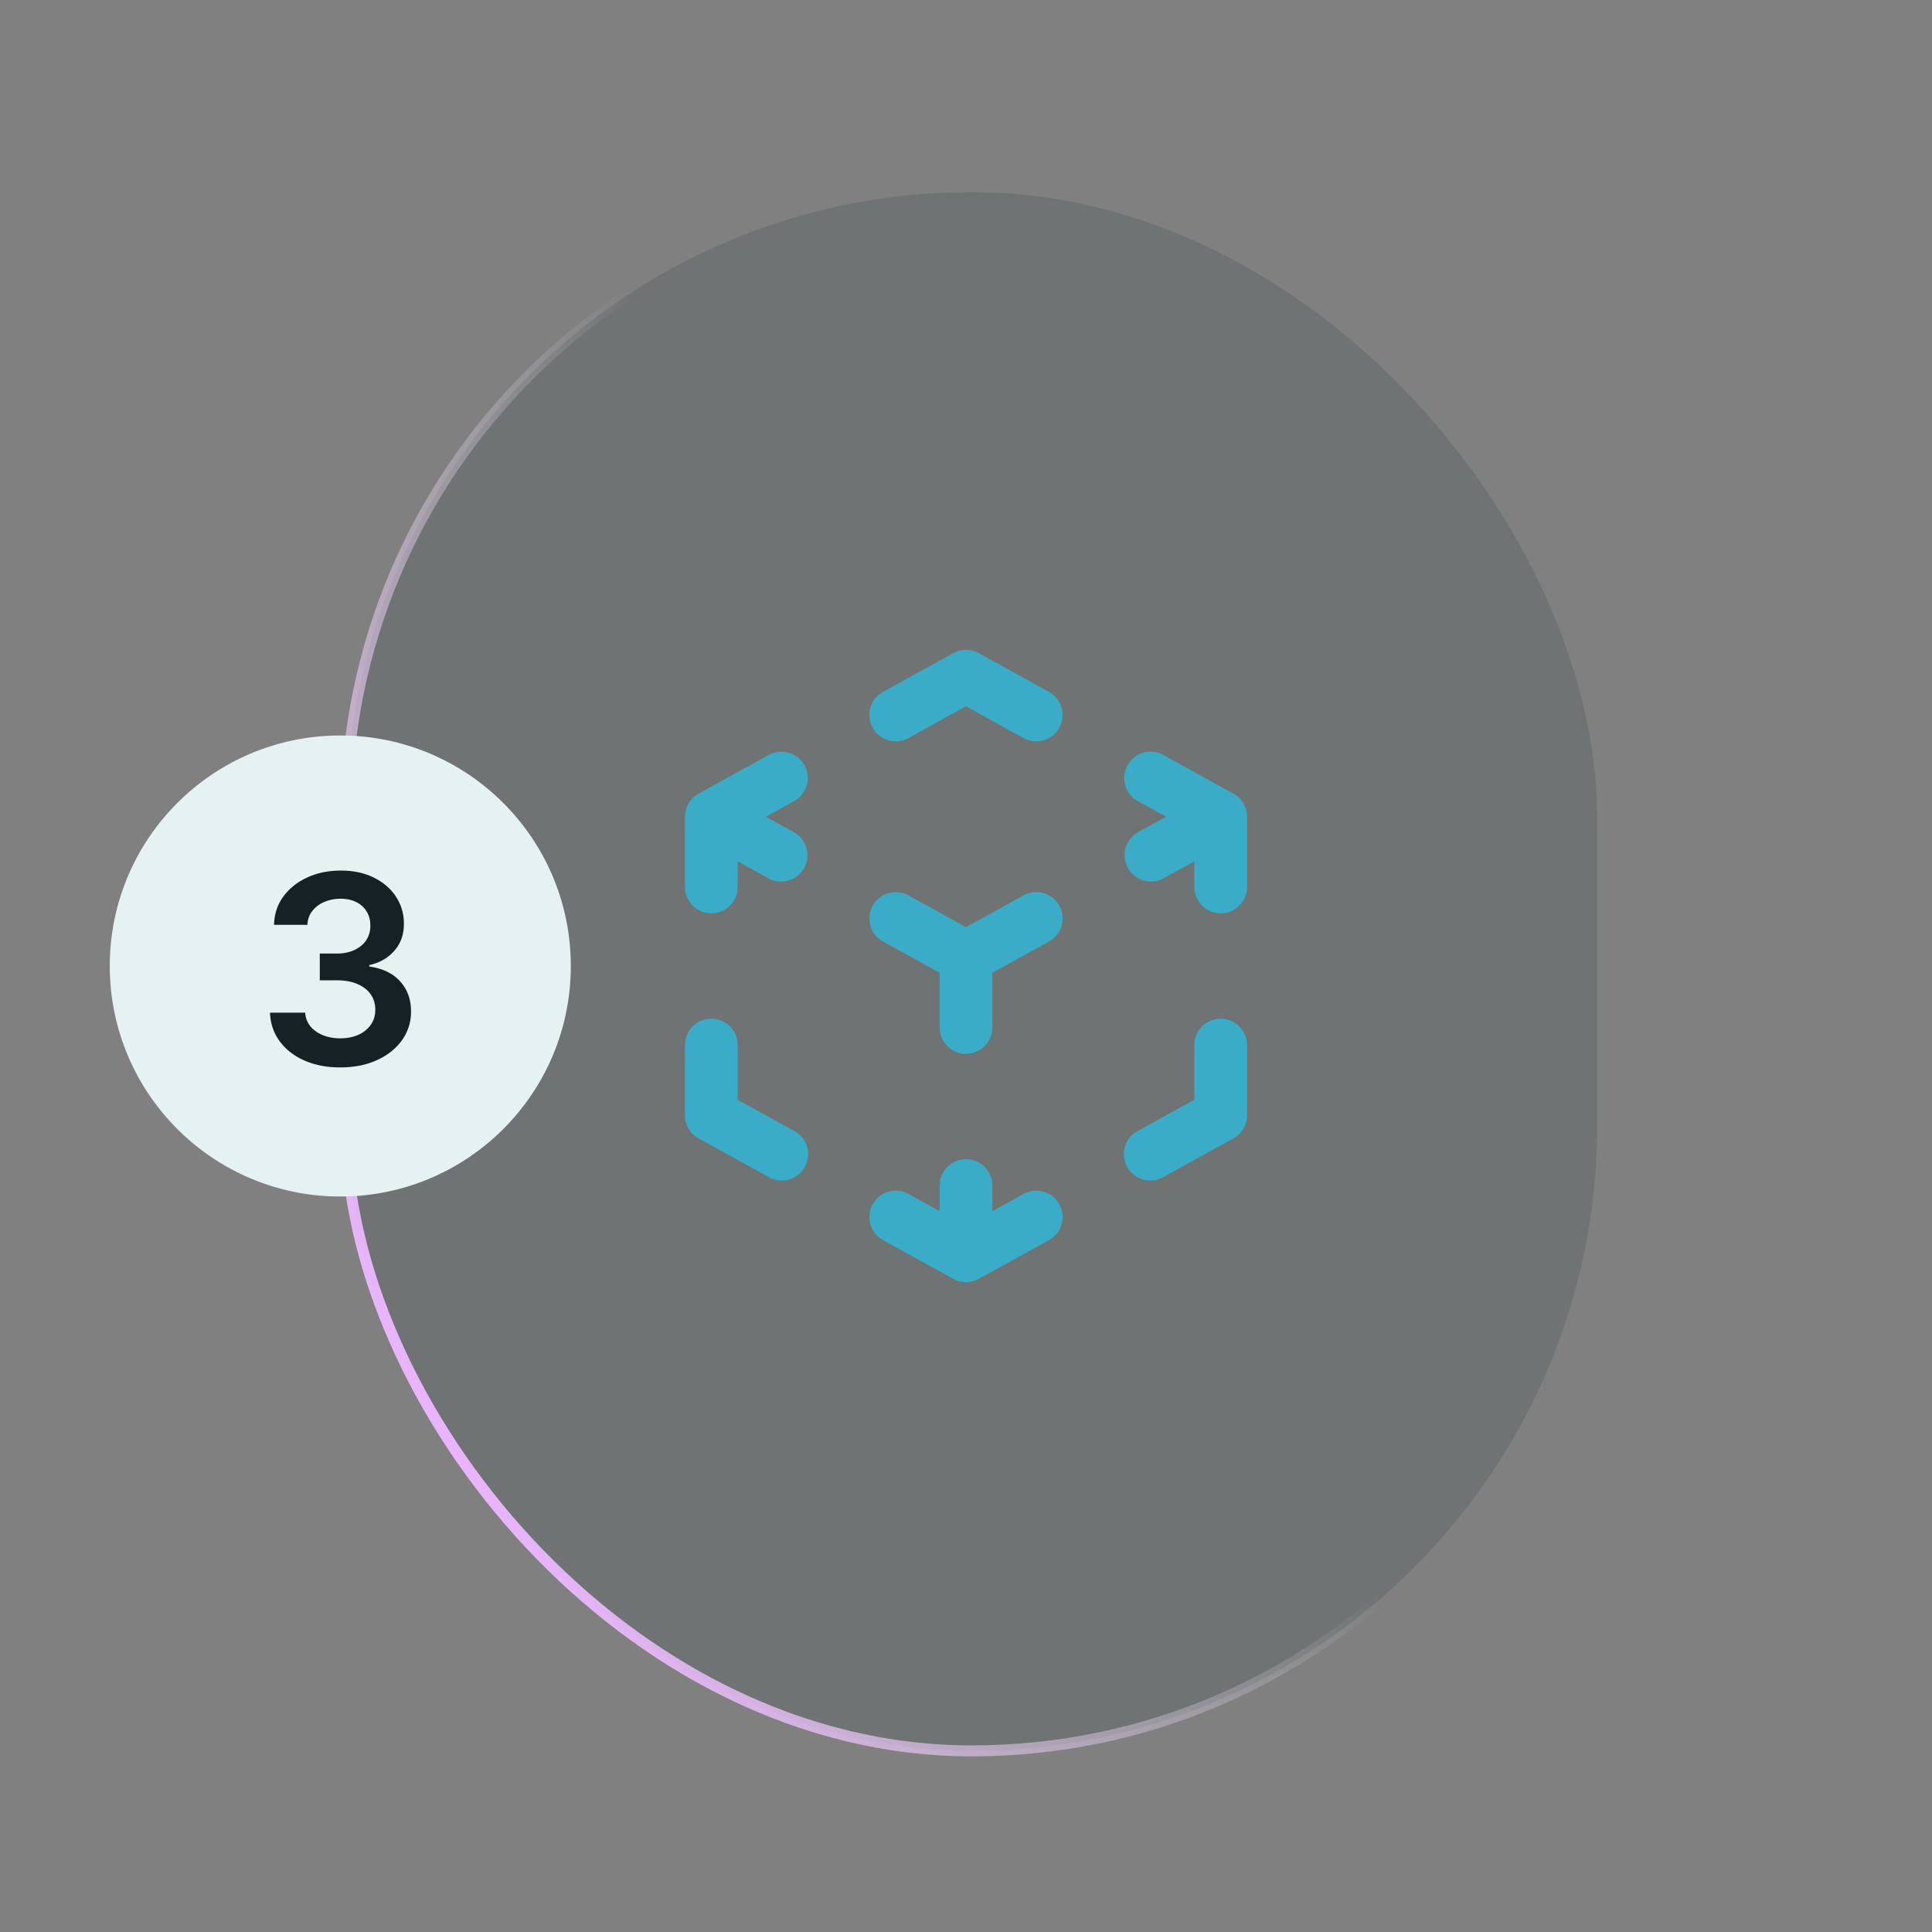
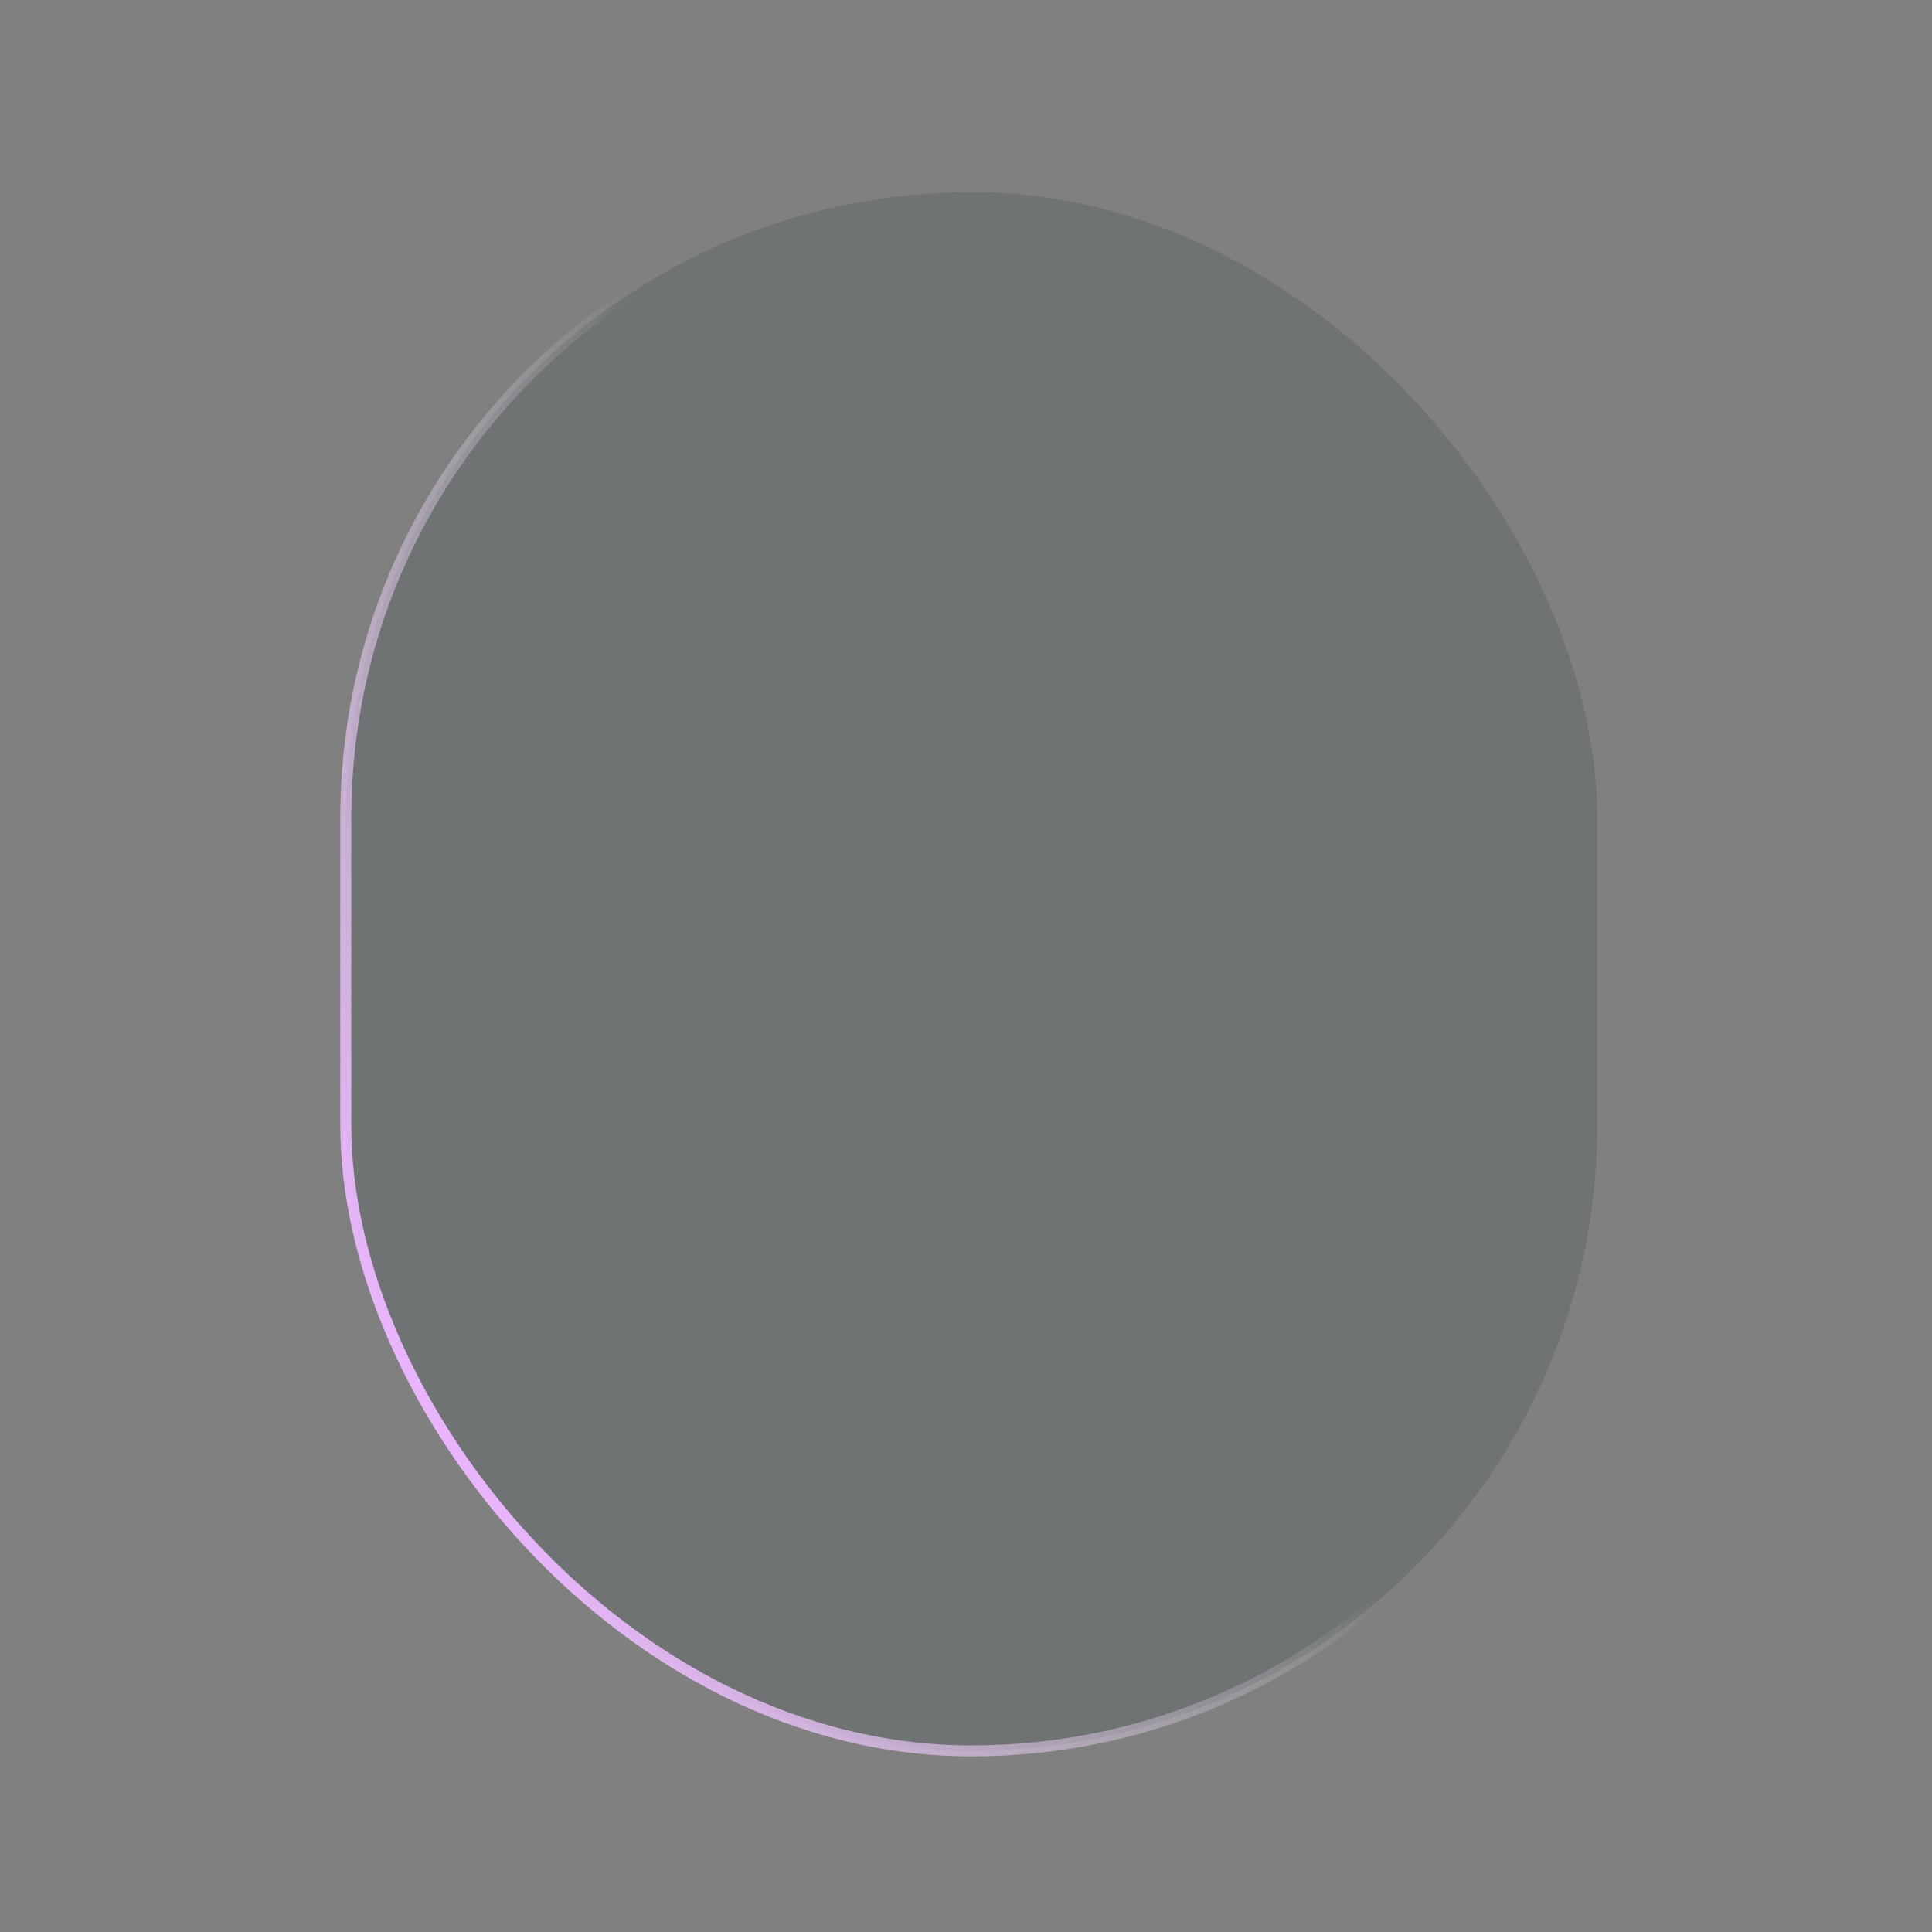
<svg xmlns="http://www.w3.org/2000/svg" width="176" height="176" fill="none">
  <rect width="100%" height="100%" fill="#808080" stroke="none" />
  <rect width="114" height="142" x="31.5" y="17.5" fill="#142D33" fill-opacity=".15" stroke="url(#a)" rx="57" />
-   <path fill="#3AACC8" fill-rule="evenodd" d="M86.84 59.499a2.4 2.4 0 0 1 2.32 0l6.4 3.53a2.4 2.4 0 0 1-2.32 4.204L88 64.34l-5.24 2.892a2.4 2.4 0 1 1-2.32-4.203l6.4-3.531ZM73.289 69.717a2.4 2.4 0 0 1-.942 3.26L69.768 74.4l2.578 1.423a2.4 2.4 0 0 1-2.319 4.202l-2.827-1.56V80.8a2.4 2.4 0 1 1-4.8 0v-6.4a2.4 2.4 0 0 1 1.24-2.101l6.388-3.524a2.4 2.4 0 0 1 3.26.942Zm29.424 0a2.4 2.4 0 0 1 3.261-.942l6.386 3.524a2.4 2.4 0 0 1 1.24 2.101v6.4a2.4 2.4 0 1 1-4.8 0v-2.335l-2.827 1.56a2.4 2.4 0 0 1-2.319-4.202l2.578-1.423-2.578-1.422a2.399 2.399 0 0 1-.942-3.261ZM79.499 82.51a2.4 2.4 0 0 1 3.26-.942L88 84.459l5.24-2.891a2.4 2.4 0 0 1 2.32 4.203l-5.16 2.846V93.6a2.4 2.4 0 1 1-4.8 0v-4.983l-5.16-2.847a2.4 2.4 0 0 1-.941-3.26ZM64.8 92.8a2.4 2.4 0 0 1 2.4 2.4v4.983l5.146 2.84a2.4 2.4 0 1 1-2.319 4.202l-6.386-3.523A2.402 2.402 0 0 1 62.4 101.6v-6.4a2.4 2.4 0 0 1 2.4-2.4Zm46.4 0a2.4 2.4 0 0 1 2.4 2.4v6.4c0 .874-.475 1.679-1.241 2.102l-6.386 3.523a2.4 2.4 0 1 1-2.319-4.202l5.146-2.84V95.2a2.4 2.4 0 0 1 2.4-2.4ZM88 105.6a2.4 2.4 0 0 1 2.4 2.4v2.335l2.84-1.567a2.399 2.399 0 1 1 2.32 4.203l-6.4 3.531a2.4 2.4 0 0 1-2.32 0l-6.4-3.531a2.4 2.4 0 0 1 2.32-4.203l2.84 1.567V108a2.4 2.4 0 0 1 2.4-2.4Z" clip-rule="evenodd" />
-   <circle cx="31" cy="88" r="21" fill="#E6F1F2" />
-   <path fill="#152125" d="M30.999 97.239c-1.227 0-2.318-.21-3.273-.631-.949-.42-1.699-1.006-2.25-1.756-.55-.75-.843-1.616-.878-2.6h3.205c.028.472.185.884.469 1.237.284.346.662.616 1.133.81.472.192 1 .29 1.585.29.625 0 1.18-.109 1.662-.325a2.729 2.729 0 0 0 1.134-.92c.273-.392.406-.844.4-1.355a2.353 2.353 0 0 0-.409-1.398c-.278-.403-.681-.719-1.21-.946-.523-.227-1.153-.341-1.892-.341h-1.543v-2.438h1.543c.608 0 1.14-.105 1.594-.315.46-.21.82-.505 1.082-.886a2.28 2.28 0 0 0 .384-1.338c.005-.495-.105-.924-.333-1.287a2.243 2.243 0 0 0-.946-.861c-.403-.205-.878-.307-1.423-.307-.534 0-1.028.097-1.483.29a2.699 2.699 0 0 0-1.1.827 2.096 2.096 0 0 0-.442 1.261h-3.043c.023-.977.304-1.835.844-2.574.545-.744 1.272-1.324 2.181-1.739.91-.42 1.93-.63 3.06-.63 1.165 0 2.176.219 3.034.656.864.432 1.531 1.014 2.003 1.747.472.733.707 1.543.707 2.43.006.982-.284 1.806-.869 2.47-.58.666-1.34 1.1-2.284 1.305v.136c1.227.17 2.168.625 2.821 1.364.66.733.986 1.645.98 2.736a4.38 4.38 0 0 1-.835 2.625c-.551.767-1.313 1.369-2.284 1.806-.966.438-2.074.657-3.324.657Z" />
  <defs>
    <linearGradient id="a" x1="33.859" x2="-52.893" y1="-15.175" y2="34.449" gradientUnits="userSpaceOnUse">
      <stop stop-color="#F1F4F4" stop-opacity="0" />
      <stop offset=".681" stop-color="#EBB4FF" />
      <stop offset="1" stop-color="#0CCEFF" />
    </linearGradient>
  </defs>
</svg>